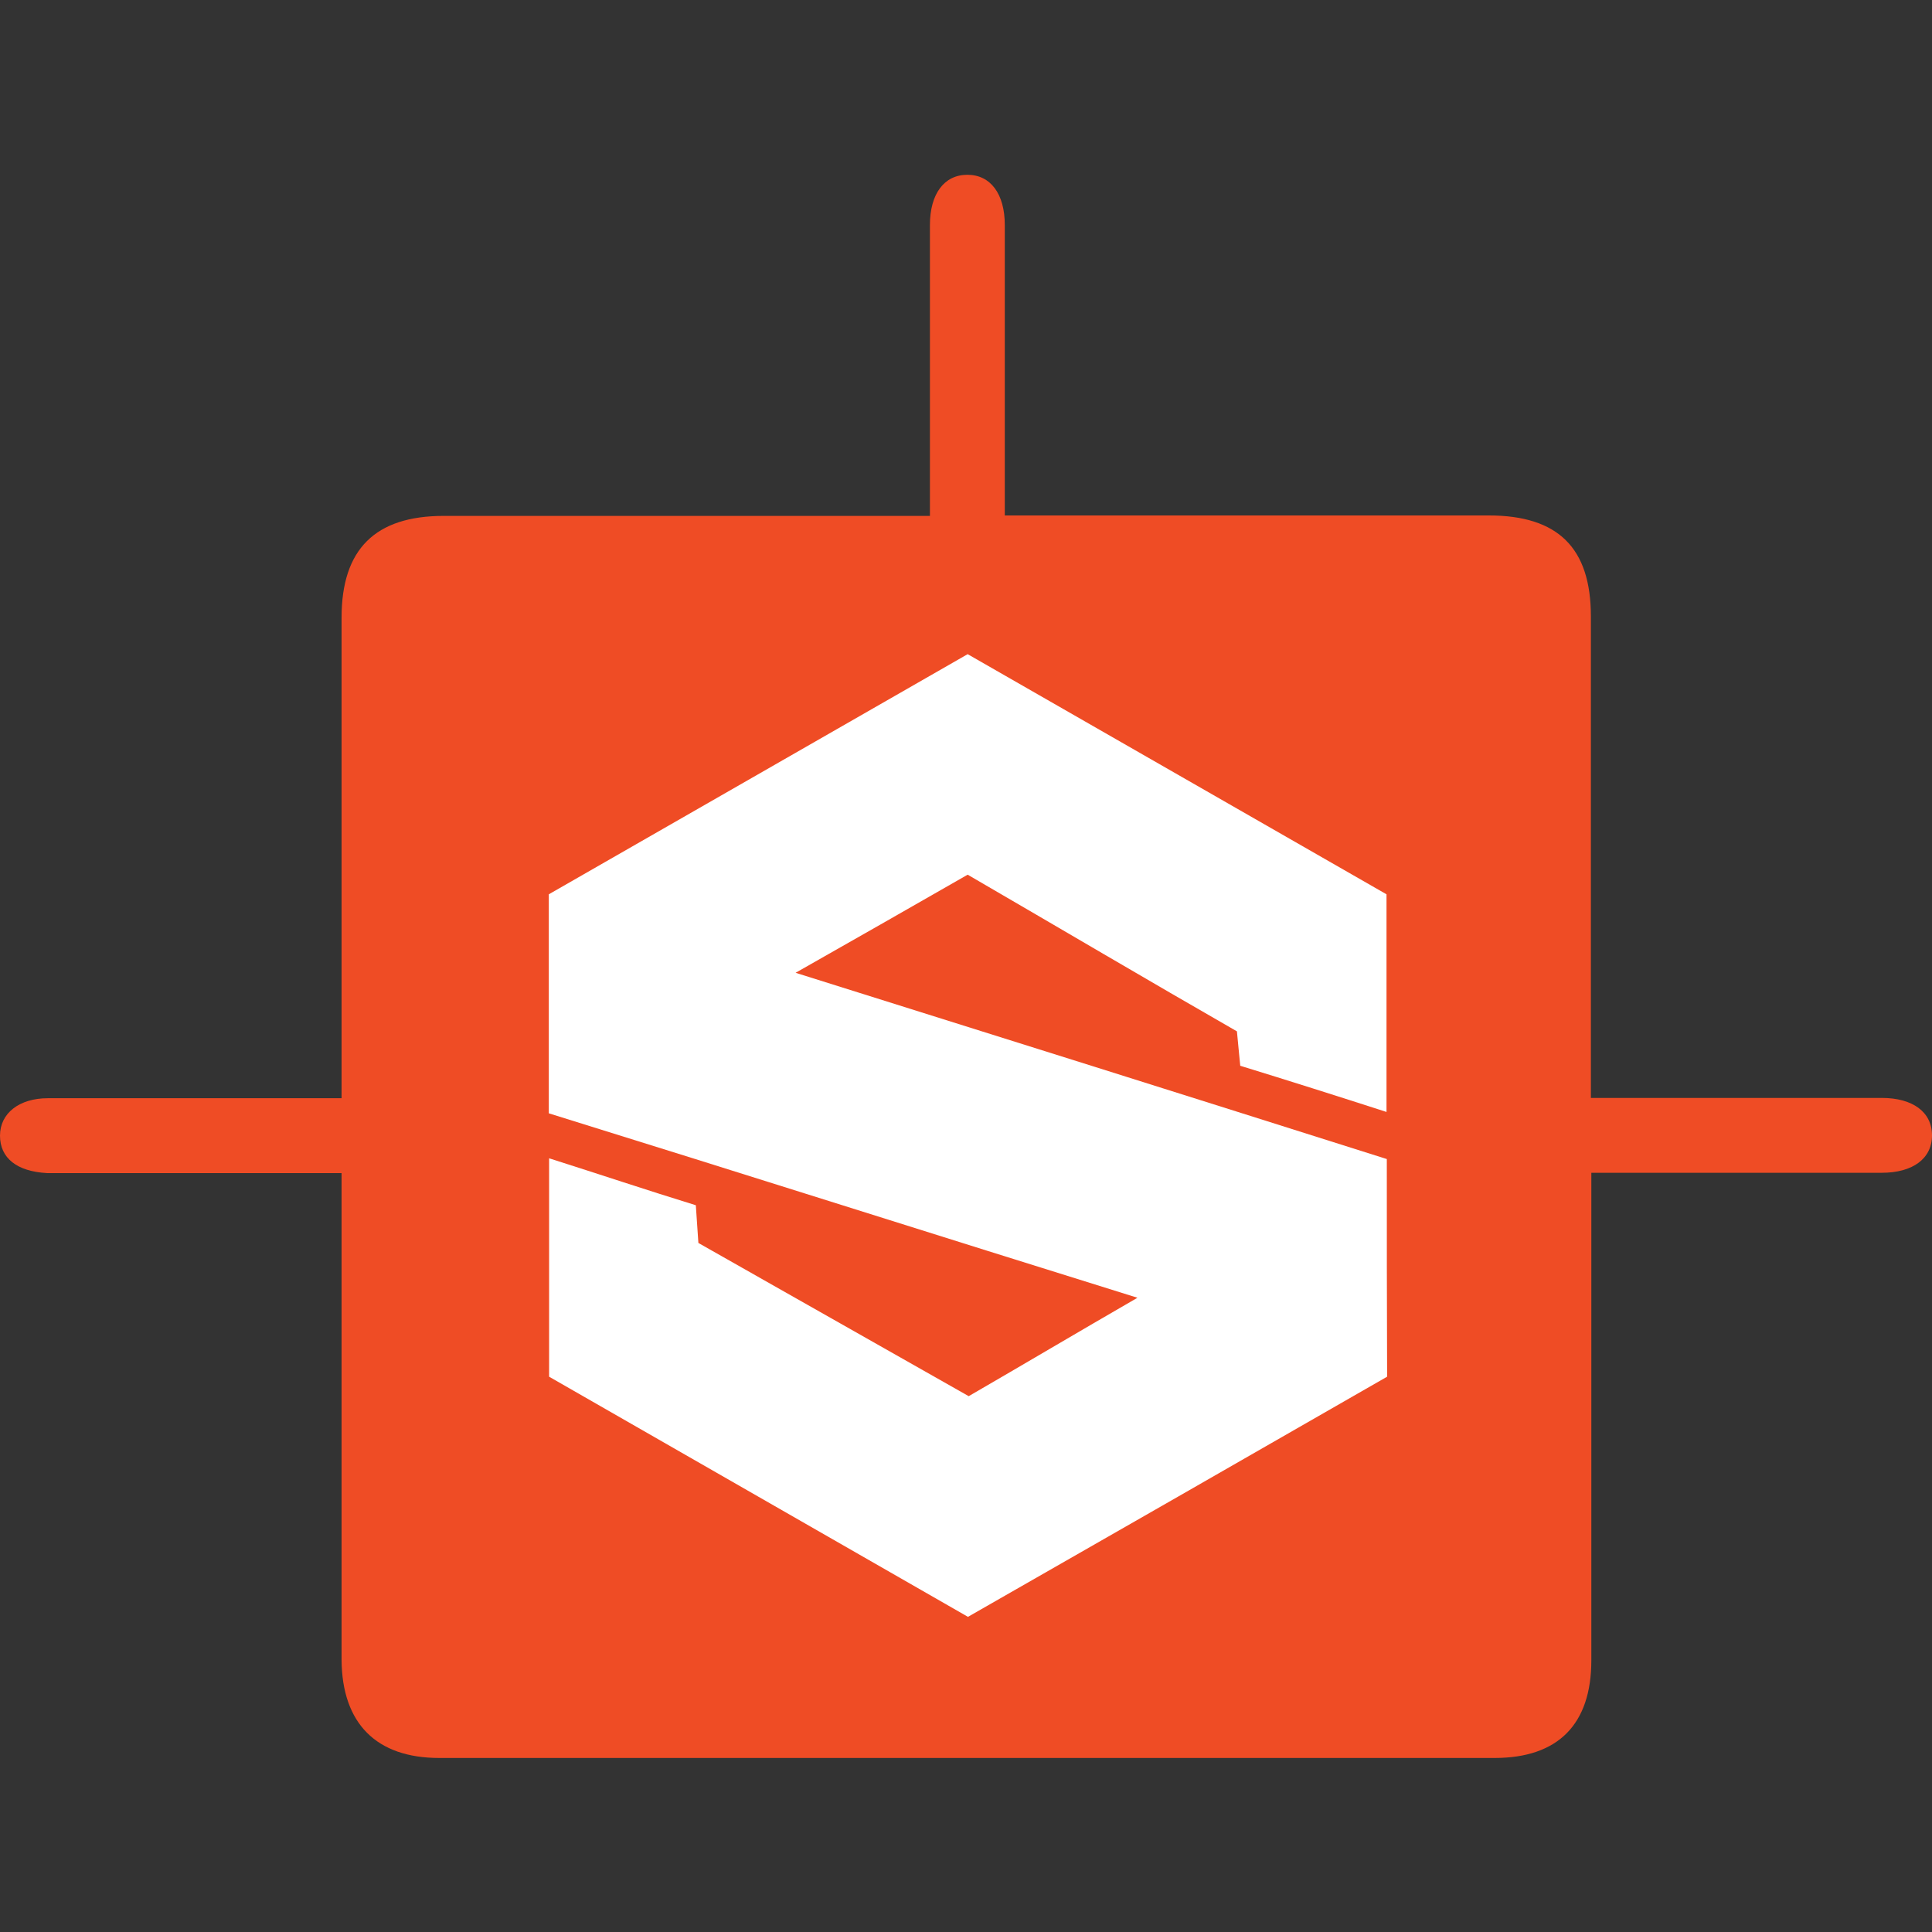
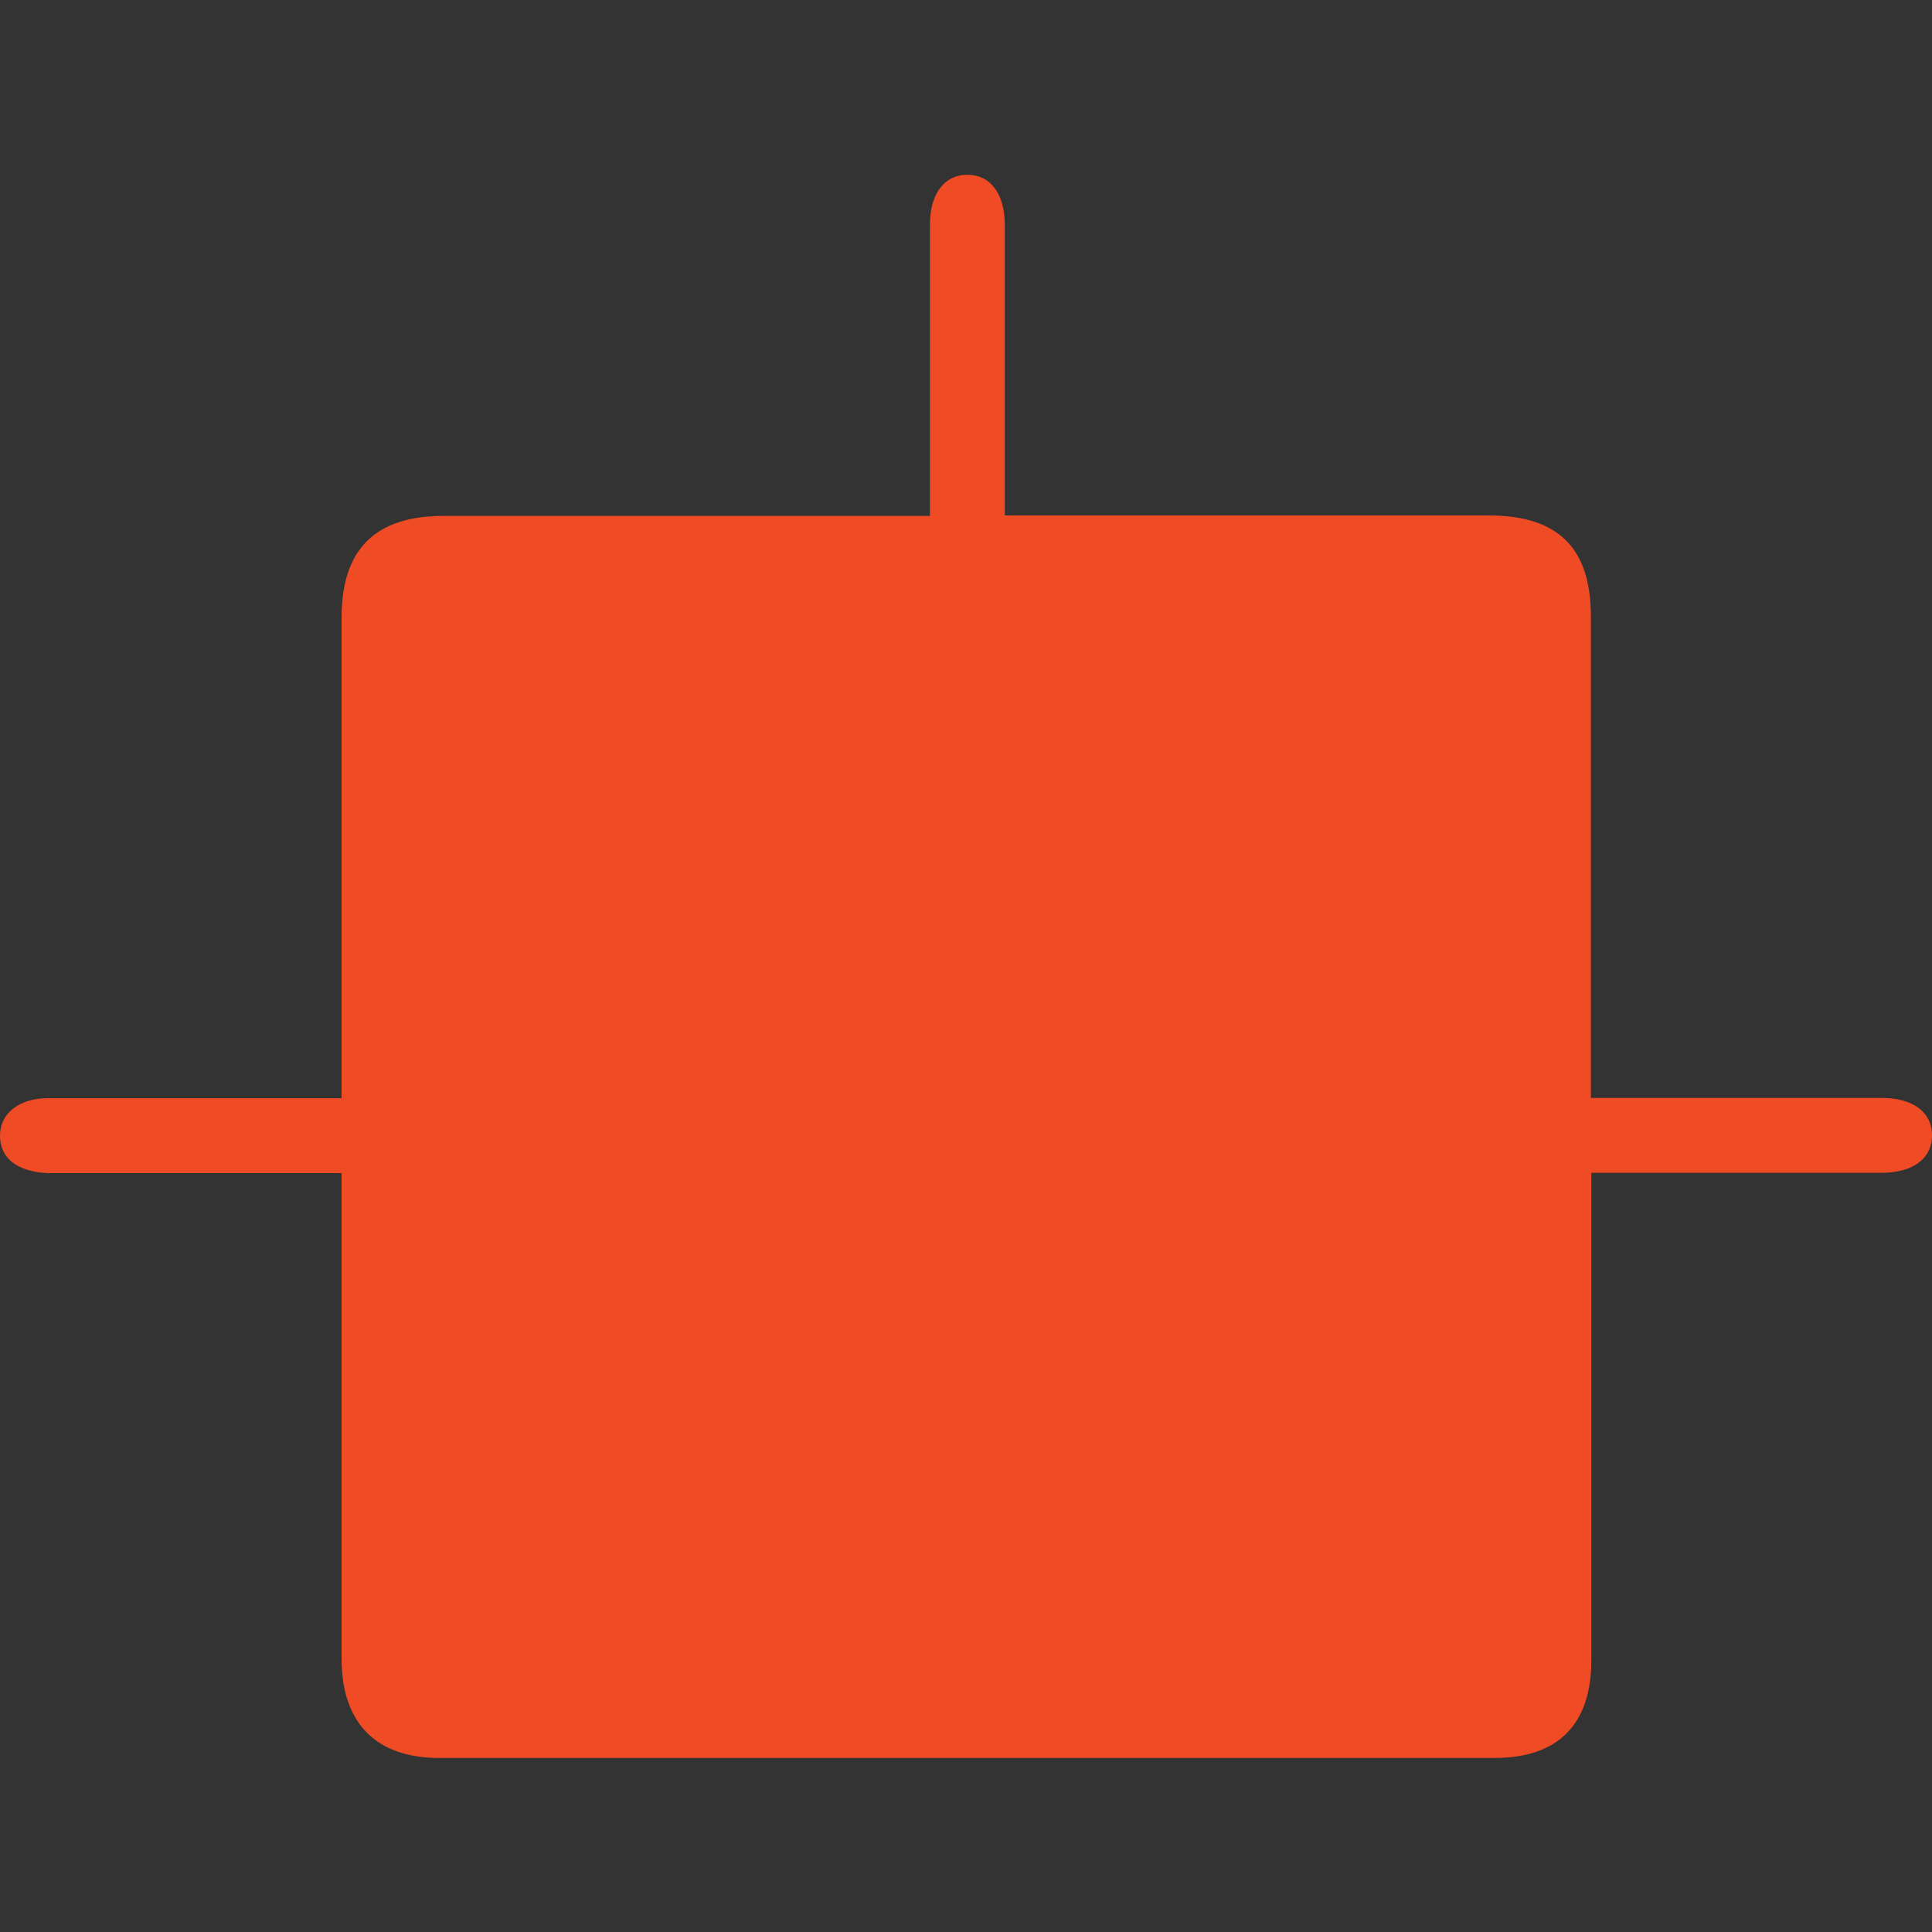
<svg xmlns="http://www.w3.org/2000/svg" viewBox="0 0 128 128">
  <rect x="0" y="0" width="128" height="128" fill="#333333" stroke="none" />
  <path fill="#ef4c25" d="M105.43 110c0 4.24-2.2 6.47-6.41 6.47H29.1c-4.16 0-6.44-2.28-6.47-6.5V77.72H3.11c-2-.11-3.11-1-3.11-2.48s1.27-2.48 3.17-2.48h19.46V40.92c0-4.54 2.23-6.74 6.77-6.74h32.21V14.91c0-2.06.94-3.33 2.48-3.33s2.48 1.27 2.48 3.33v19.24h32.06c4.6 0 6.77 2.15 6.77 6.69v31.9h19.27c2.06 0 3.33.94 3.33 2.48s-1.27 2.48-3.33 2.48h-19.24z" />
-   <path fill="#fff" d="M91.88 76.79C79 72.71 66.06 68.64 52.71 64.45c4.07-2.31 7.74-4.4 11.4-6.5 6.06 3.52 11.95 7 17.84 10.38.08.8.14 1.51.22 2.28 3.25 1 6.41 2 9.69 3.06V59.25L64.11 43.34 36.36 59.25v14.51c12.88 4 25.74 8.09 39 12.22-4 2.31-7.57 4.43-11.18 6.52L46.27 82.35c-.06-.91-.11-1.68-.17-2.5-3.25-1-6.41-2.06-9.72-3.11v14.47l27.75 15.91q14-8 27.77-15.91c-.02-4.84-.02-9.58-.02-14.42z" />
</svg>